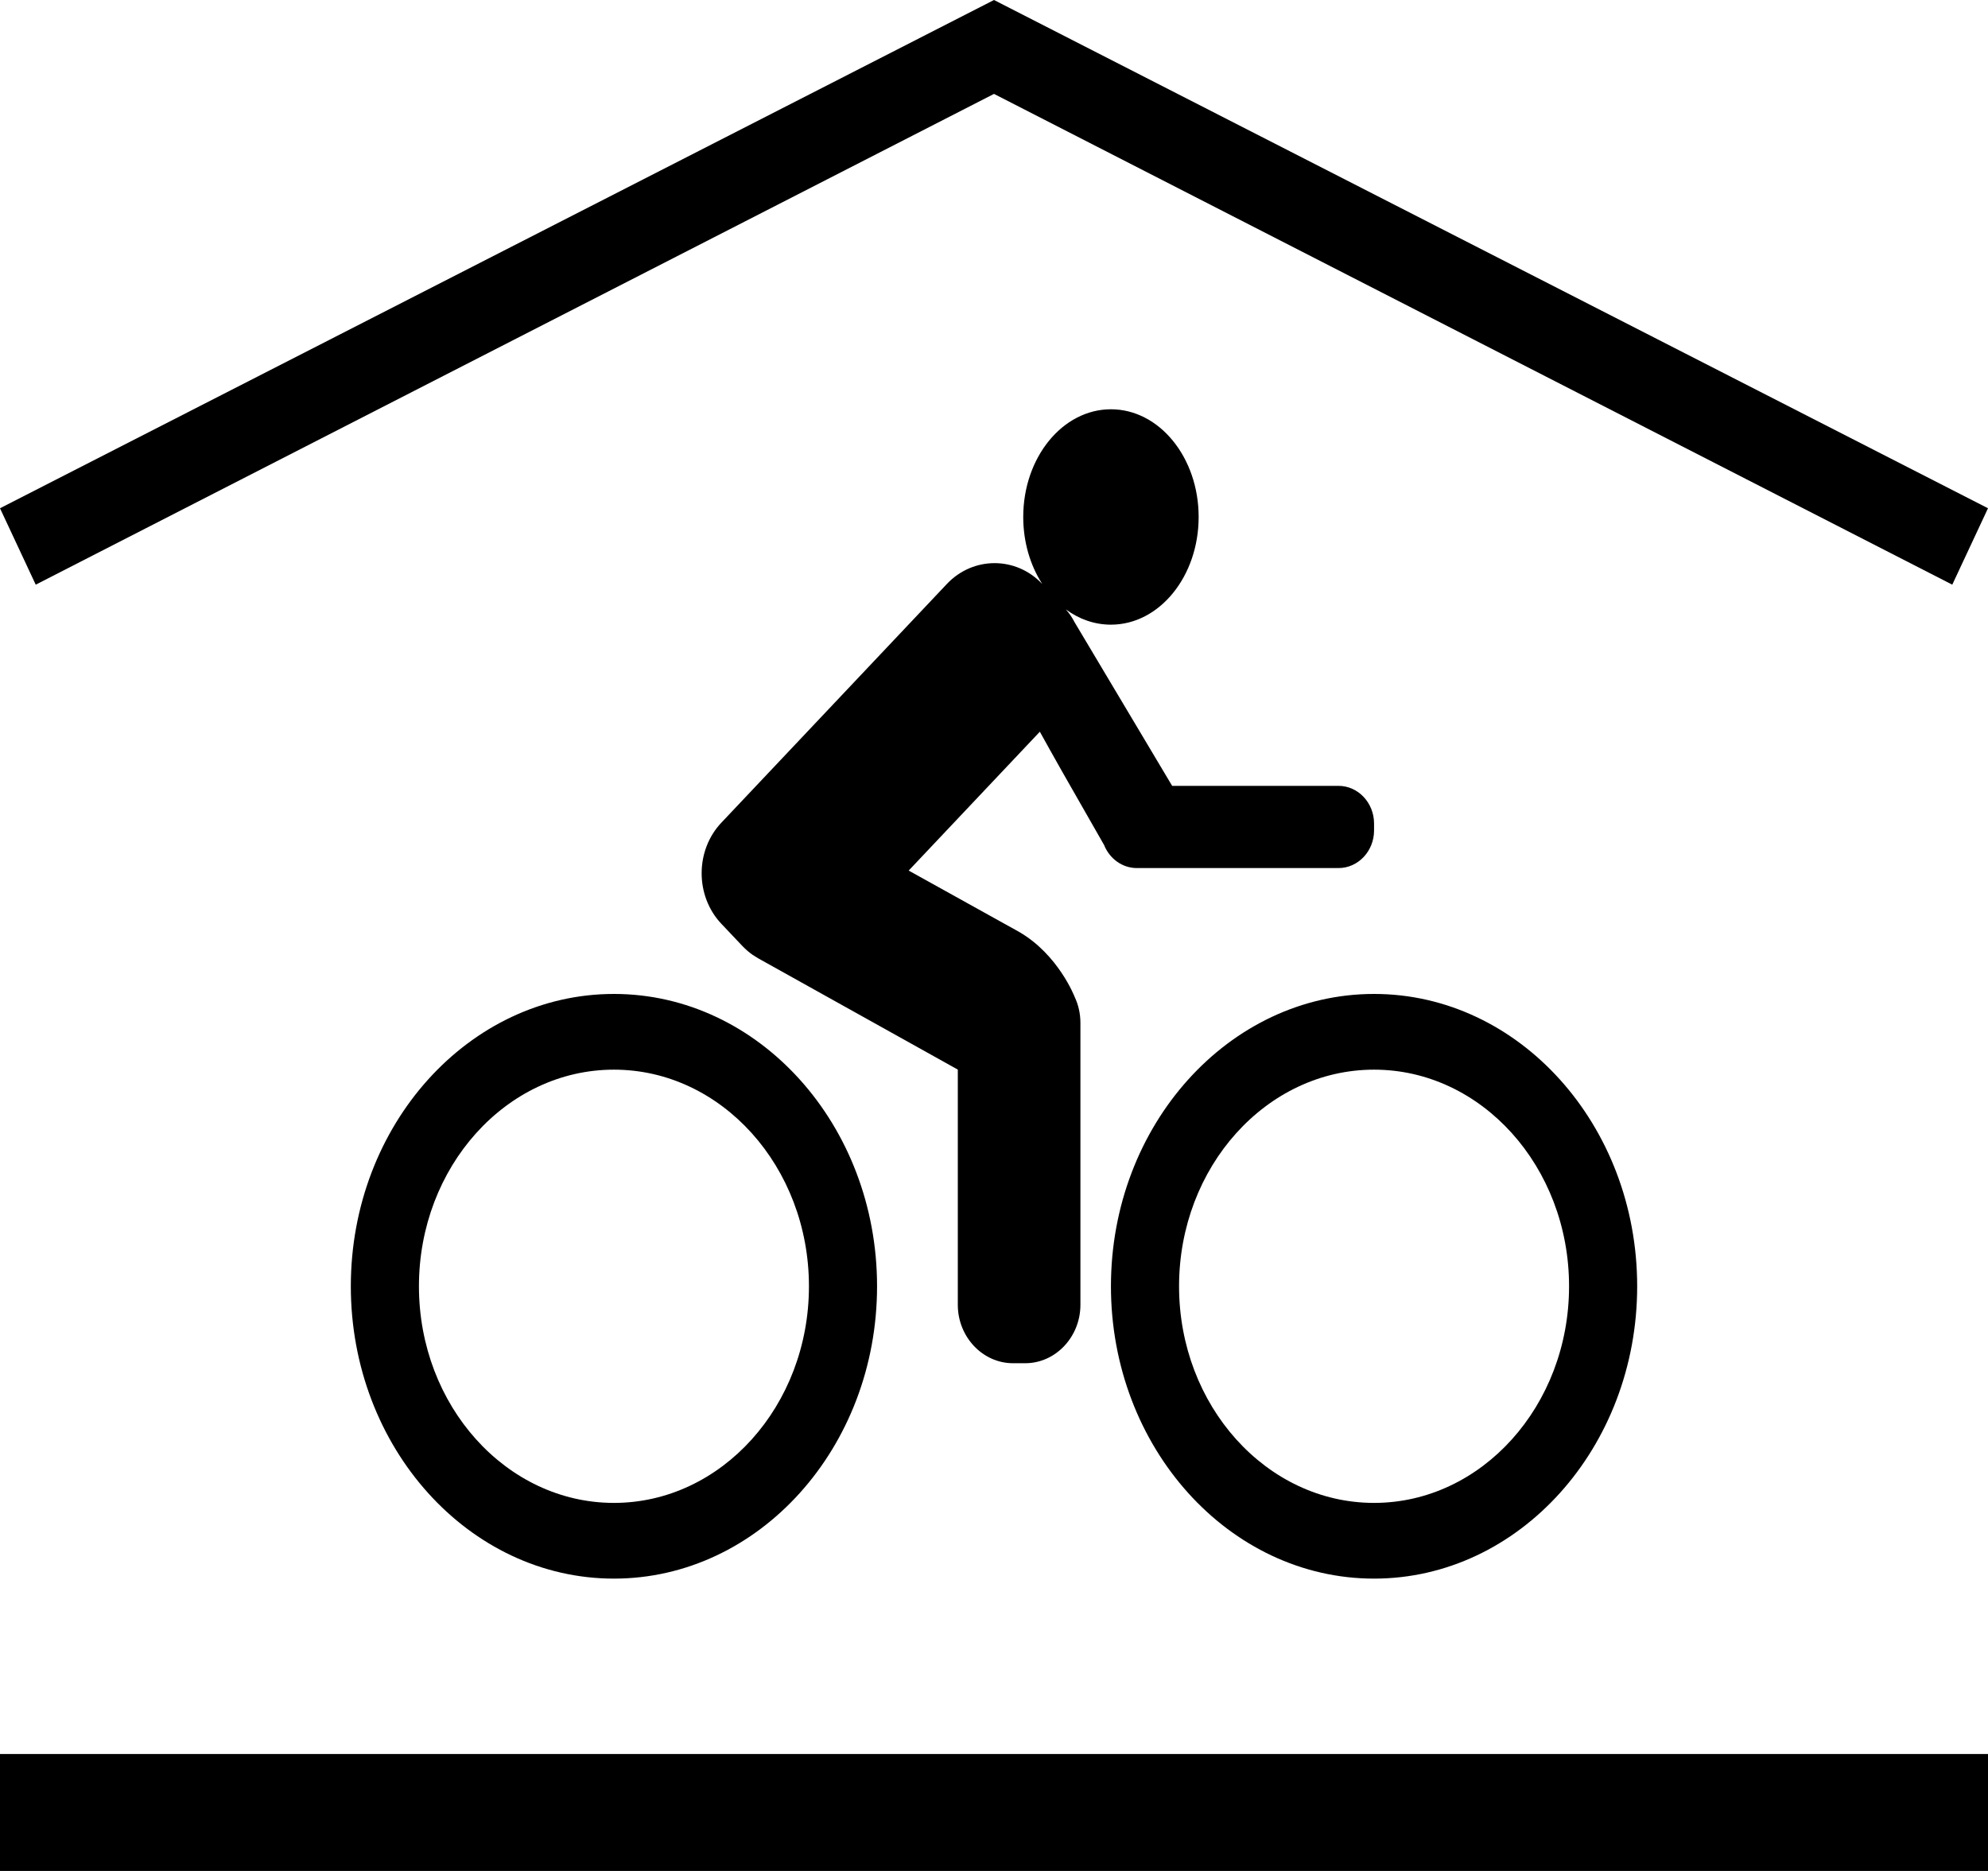
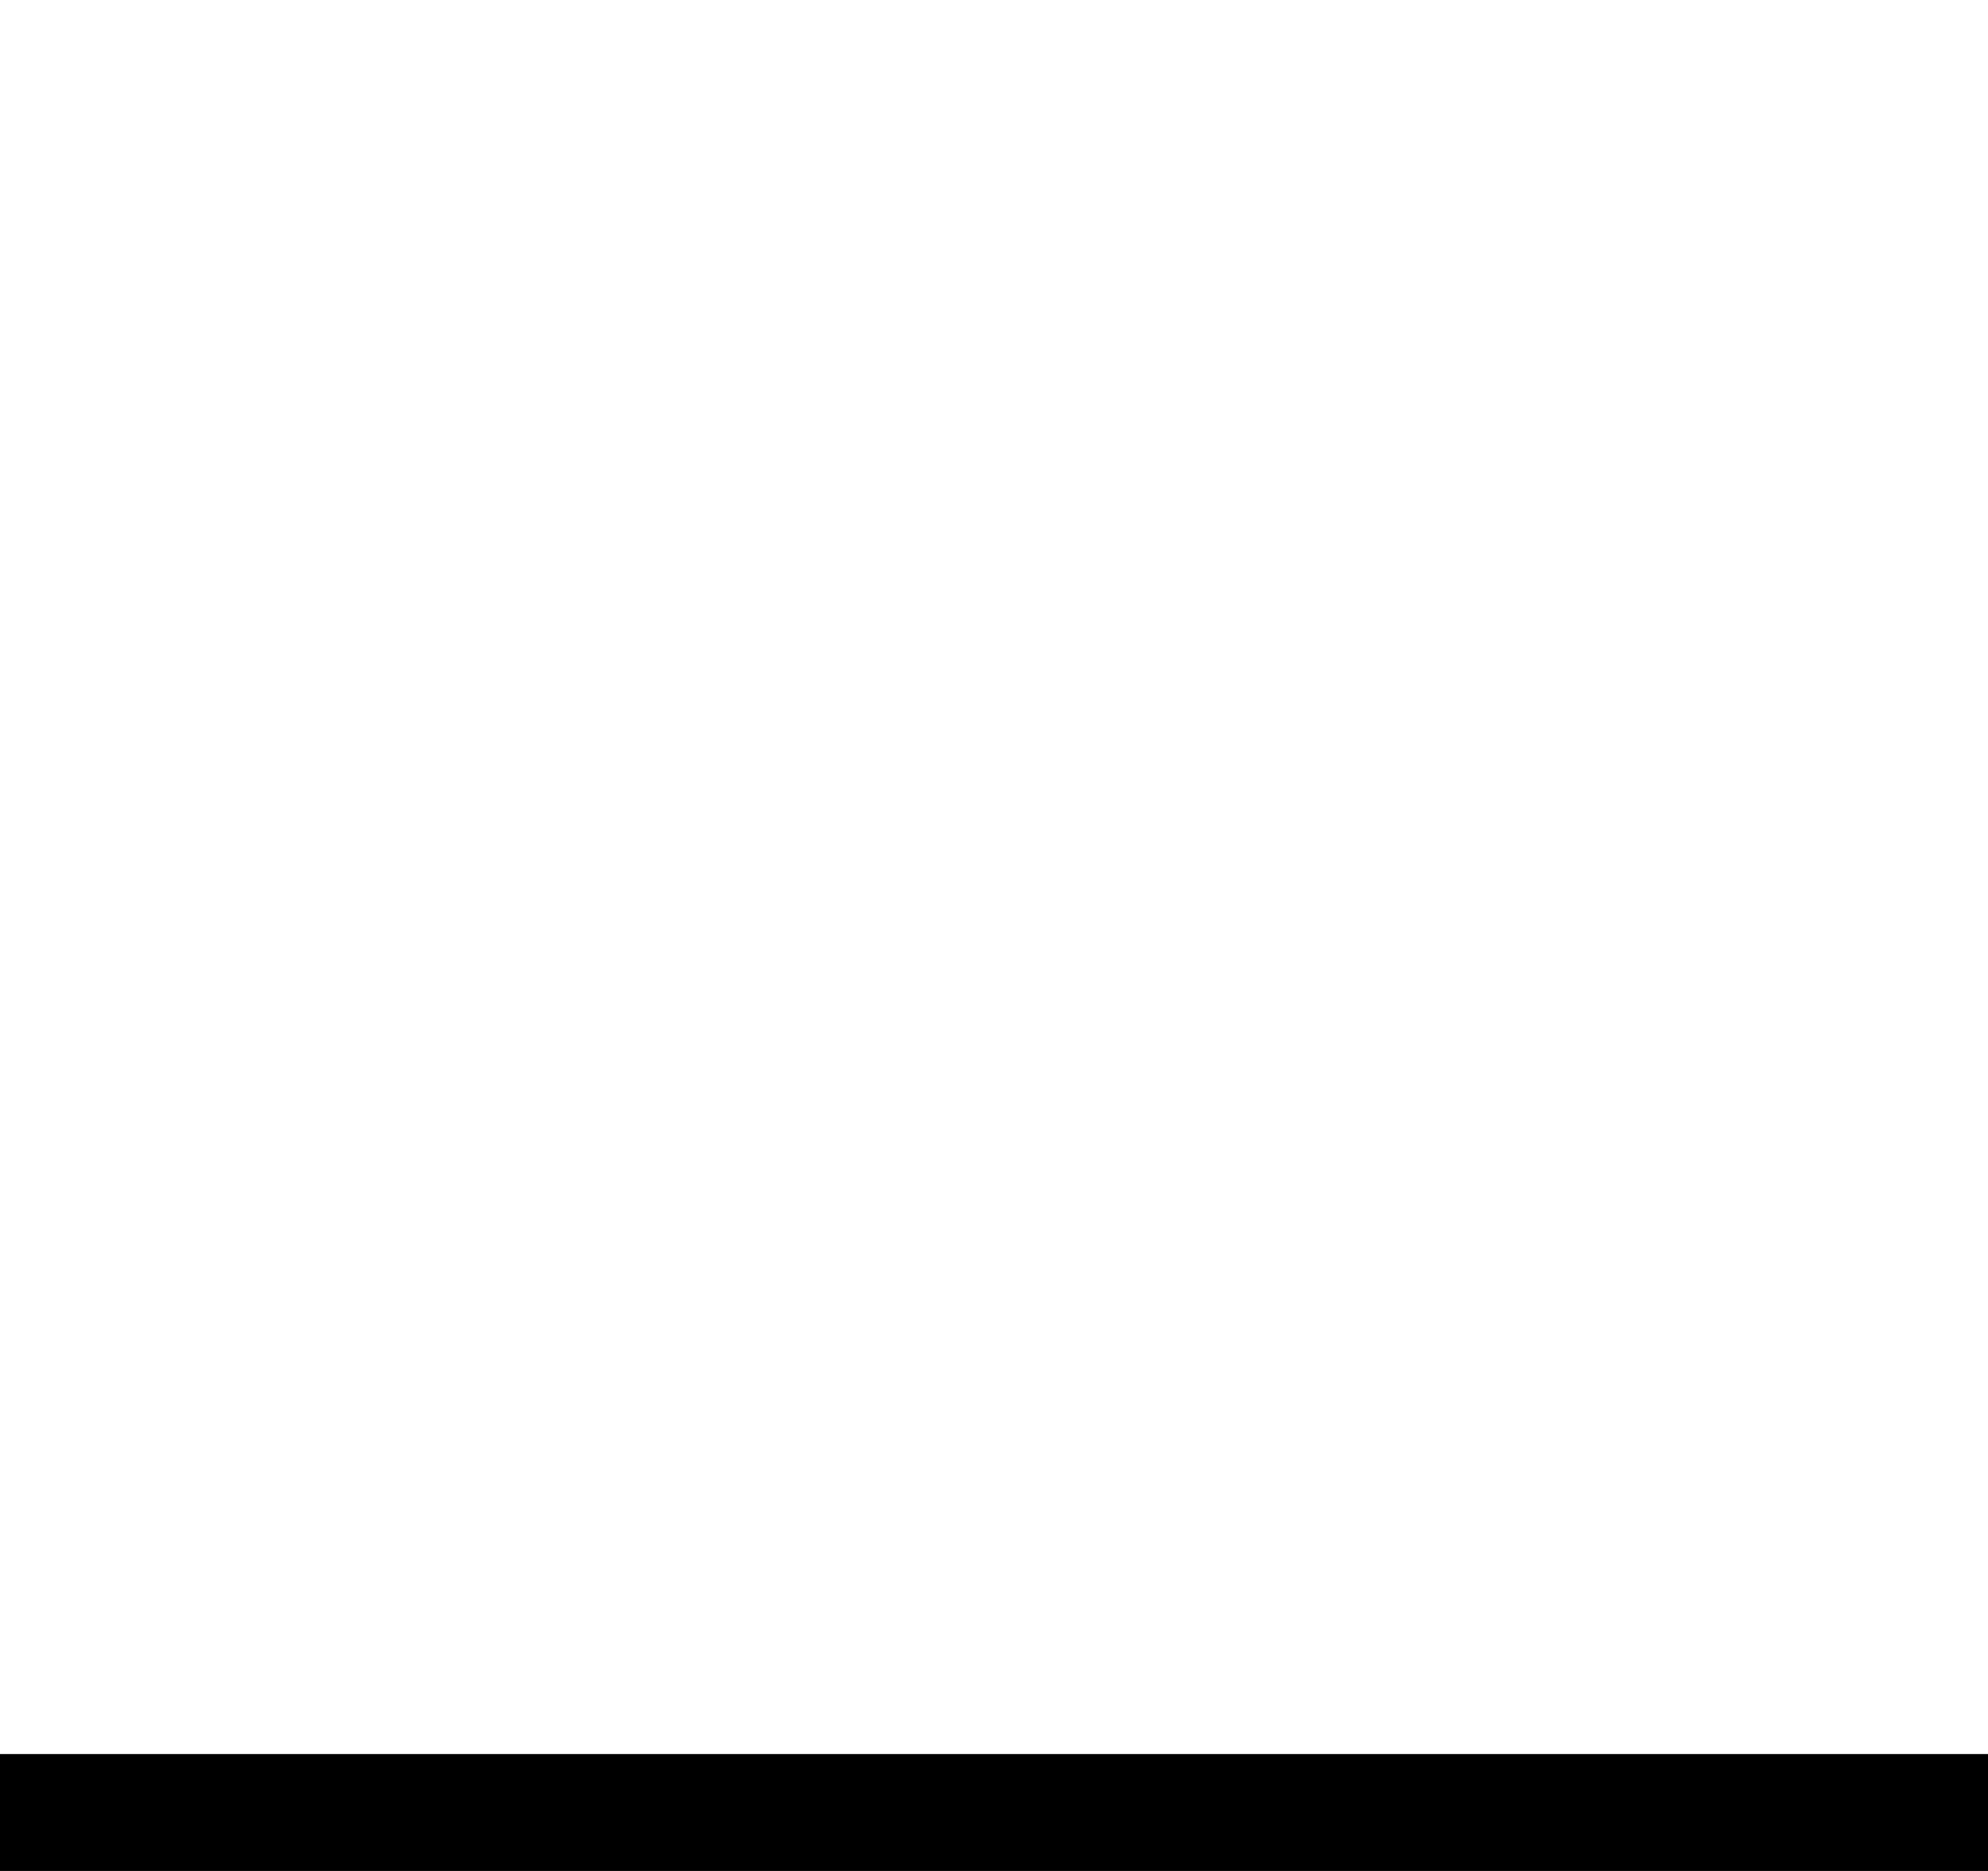
<svg xmlns="http://www.w3.org/2000/svg" version="1.1" viewBox="18 18 34 32">
  <title>bike Storage Copy</title>
  <g id="bike-Storage-Copy" stroke="none" stroke-width="1" fill="none" fill-rule="evenodd">
    <g id="Group-10" transform="translate(24, 25)" fill="#000000">
-       <path d="M17.5,10 C19.981,10 22,12.243 22,15 C22,17.757 19.981,20 17.5,20 C15.019,20 13,17.757 13,15 C13,12.243 15.019,10 17.5,10 Z M4.5,10 C6.981,10 9,12.243 9,15 C9,17.757 6.981,20 4.5,20 C2.019,20 0,17.757 0,15 C0,12.243 2.019,10 4.5,10 Z M17.5,11.295 C15.661,11.295 14.165,12.957 14.165,15 C14.165,17.043 15.661,18.705 17.5,18.705 C19.339,18.705 20.835,17.043 20.835,15 C20.835,12.957 19.339,11.295 17.5,11.295 Z M4.5,11.295 C2.661,11.295 1.165,12.957 1.165,15 C1.165,17.043 2.661,18.705 4.5,18.705 C6.339,18.705 7.835,17.043 7.835,15 C7.835,12.957 6.339,11.295 4.5,11.295 Z M13,0 C13.828,0 14.5,0.825 14.5,1.842 C14.5,2.859 13.828,3.684 13,3.684 C12.718,3.684 12.454,3.589 12.229,3.423 C12.289,3.49 12.338,3.564 12.378,3.642 L12.378,3.642 L14.047,6.441 L16.892,6.441 C17.227,6.441 17.5,6.731 17.5,7.085 L17.5,7.085 L17.5,7.204 C17.5,7.558 17.227,7.847 16.892,7.847 L16.892,7.847 L13.443,7.847 C13.191,7.847 12.974,7.683 12.882,7.451 L12.882,7.451 L12.875,7.439 C12.832,7.364 12.583,6.93 12.314,6.457 L12.151,6.171 C12.017,5.933 11.886,5.701 11.784,5.515 L11.784,5.515 L9.541,7.89 L11.43,8.939 C12.101,9.328 12.378,10.047 12.378,10.047 C12.442,10.182 12.478,10.333 12.478,10.494 L12.478,10.494 L12.478,15.317 C12.478,15.866 12.053,16.316 11.534,16.316 L11.534,16.316 L11.325,16.316 C10.806,16.316 10.381,15.866 10.381,15.317 L10.381,15.317 L10.381,11.294 L6.971,9.393 L6.873,9.332 C6.81,9.288 6.75,9.236 6.694,9.177 L6.694,9.177 L6.336,8.799 C5.888,8.324 5.888,7.547 6.336,7.072 L6.336,7.072 L10.194,2.988 C10.643,2.513 11.377,2.513 11.825,2.988 L11.825,2.988 L11.819,2.978 C11.619,2.665 11.5,2.27 11.5,1.842 C11.5,0.825 12.172,0 13,0 Z" id="Combined-Shape" />
-     </g>
+       </g>
    <rect id="Rectangle" fill="#000000" x="18" y="48" width="34" height="2" />
-     <polygon id="Path" fill="#000000" points="51.389 28 35 19.606 18.611 28 18 26.693 35 18 52 26.693" />
  </g>
</svg>